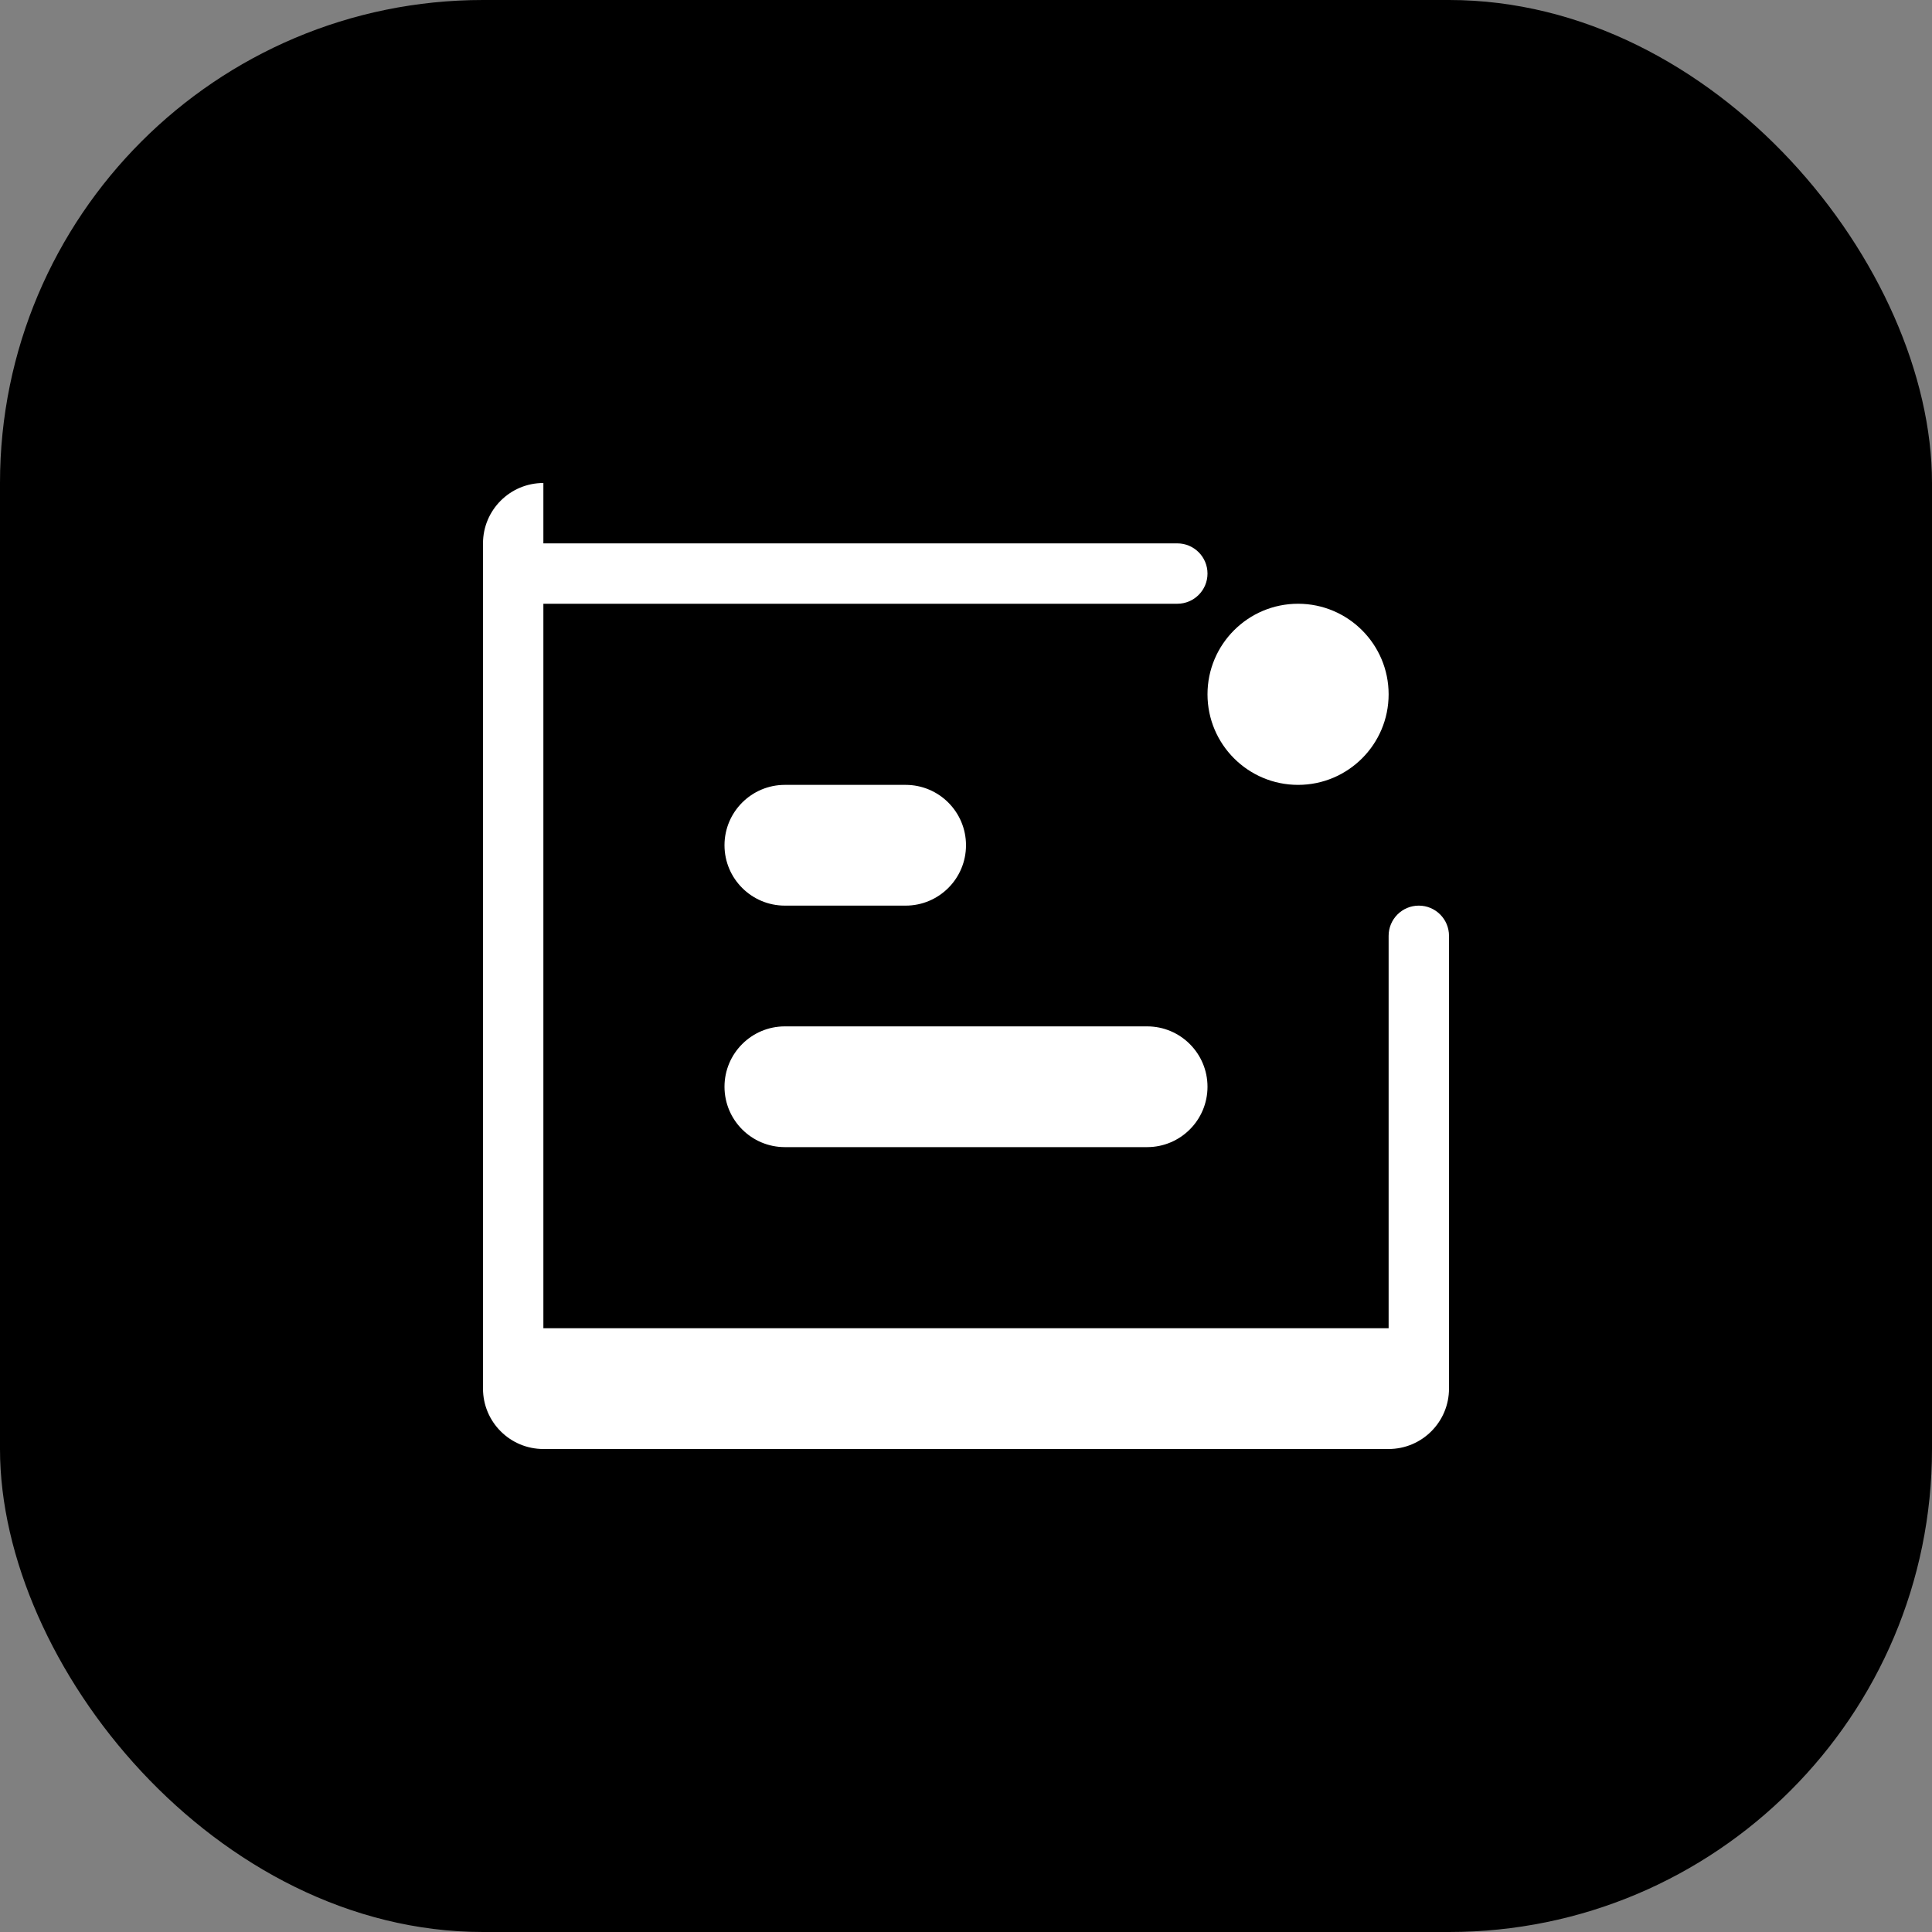
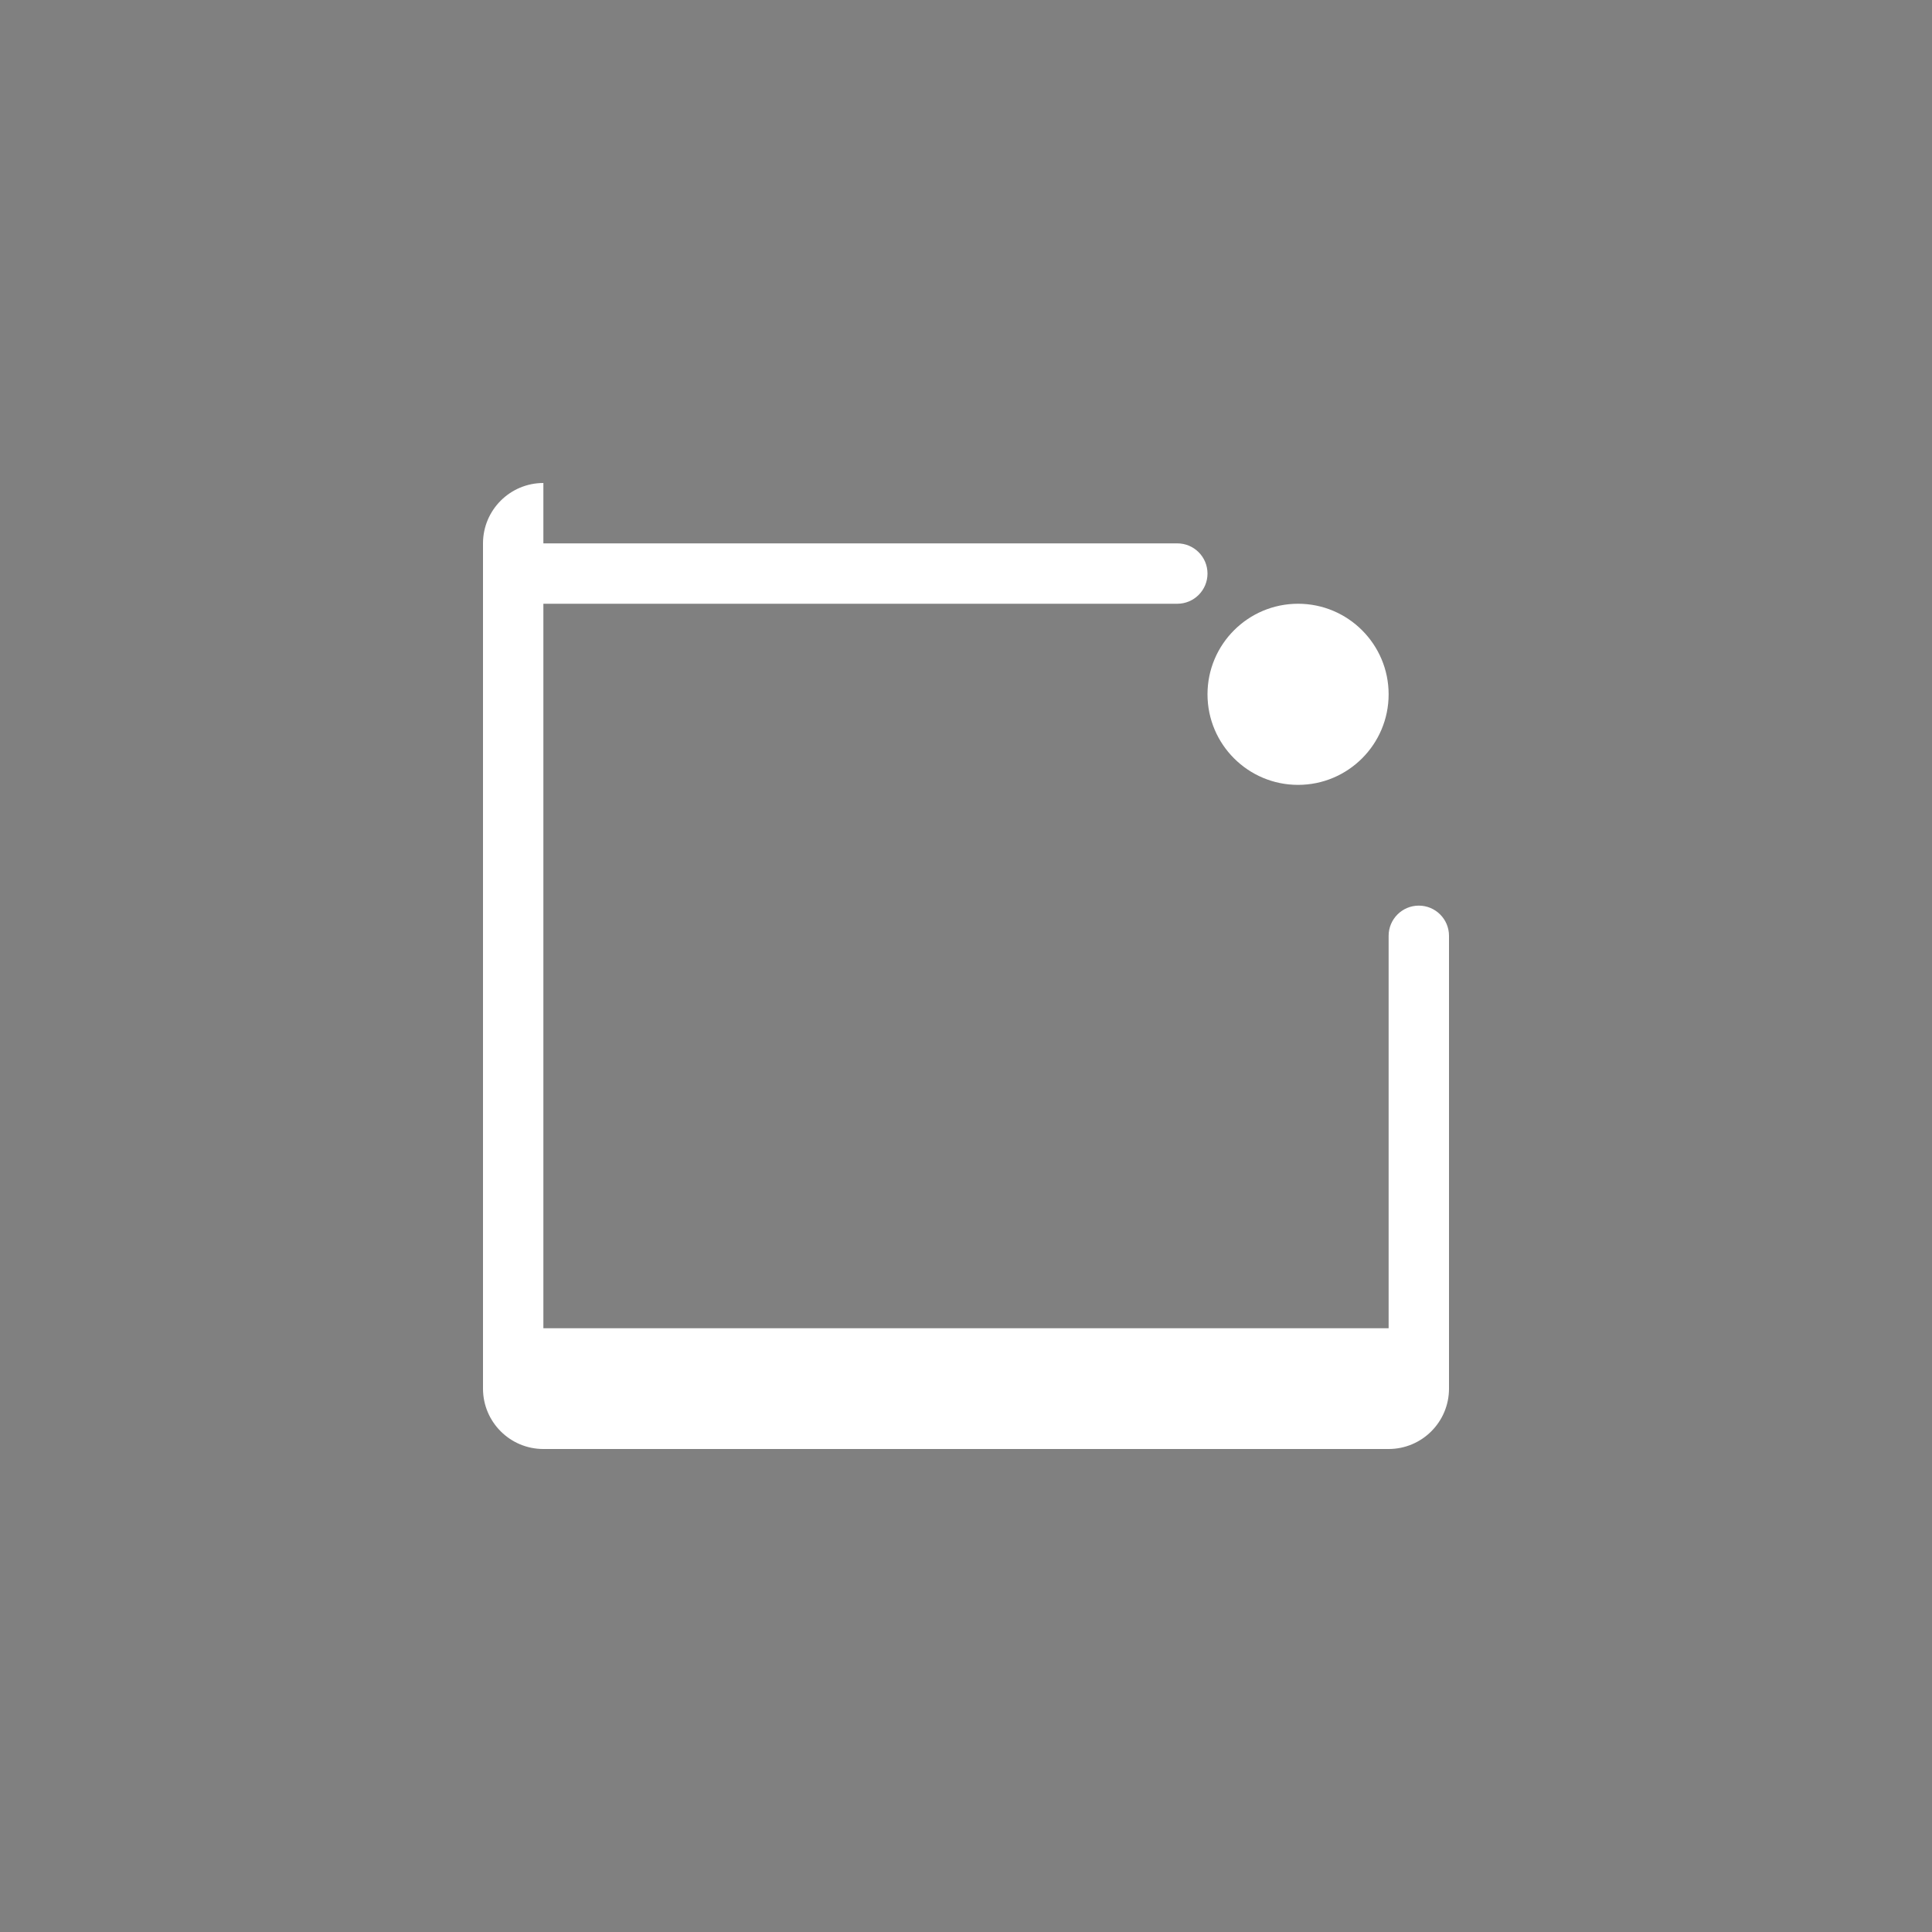
<svg xmlns="http://www.w3.org/2000/svg" width="32" height="32" viewBox="0 0 32 32" fill="none">
  <rect x="0" y="0" width="32" height="32" fill="#808080" stroke="none" />
-   <rect width="32" height="32" rx="8" fill="url(#gradient)" />
  <path d="M23 11.5C23 12.328 22.328 13 21.5 13C20.672 13 20 12.328 20 11.5C20 10.672 20.672 10 21.5 10C22.328 10 23 10.672 23 11.5Z" fill="white" />
  <path fillRule="evenodd" clipRule="evenodd" d="M9 8C8.448 8 8 8.448 8 9V23C8 23.552 8.448 24 9 24H23C23.552 24 24 23.552 24 23V15.5C24 15.224 23.776 15 23.5 15C23.224 15 23 15.224 23 15.5V22H9V10H19.5C19.776 10 20 9.776 20 9.5C20 9.224 19.776 9 19.5 9H9Z" fill="white" />
-   <path fillRule="evenodd" clipRule="evenodd" d="M12 14C12 13.448 12.448 13 13 13H15C15.552 13 16 13.448 16 14C16 14.552 15.552 15 15 15H13C12.448 15 12 14.552 12 14Z" fill="white" />
-   <path fillRule="evenodd" clipRule="evenodd" d="M12 18C12 17.448 12.448 17 13 17H19C19.552 17 20 17.448 20 18C20 18.552 19.552 19 19 19H13C12.448 19 12 18.552 12 18Z" fill="white" />
  <defs>
    <linearGradient id="gradient" x1="0" y1="0" x2="32" y2="32" gradientUnits="userSpaceOnUse">
      <stop stopColor="#7C3AED" />
      <stop offset="1" stopColor="#10B981" />
    </linearGradient>
  </defs>
</svg>